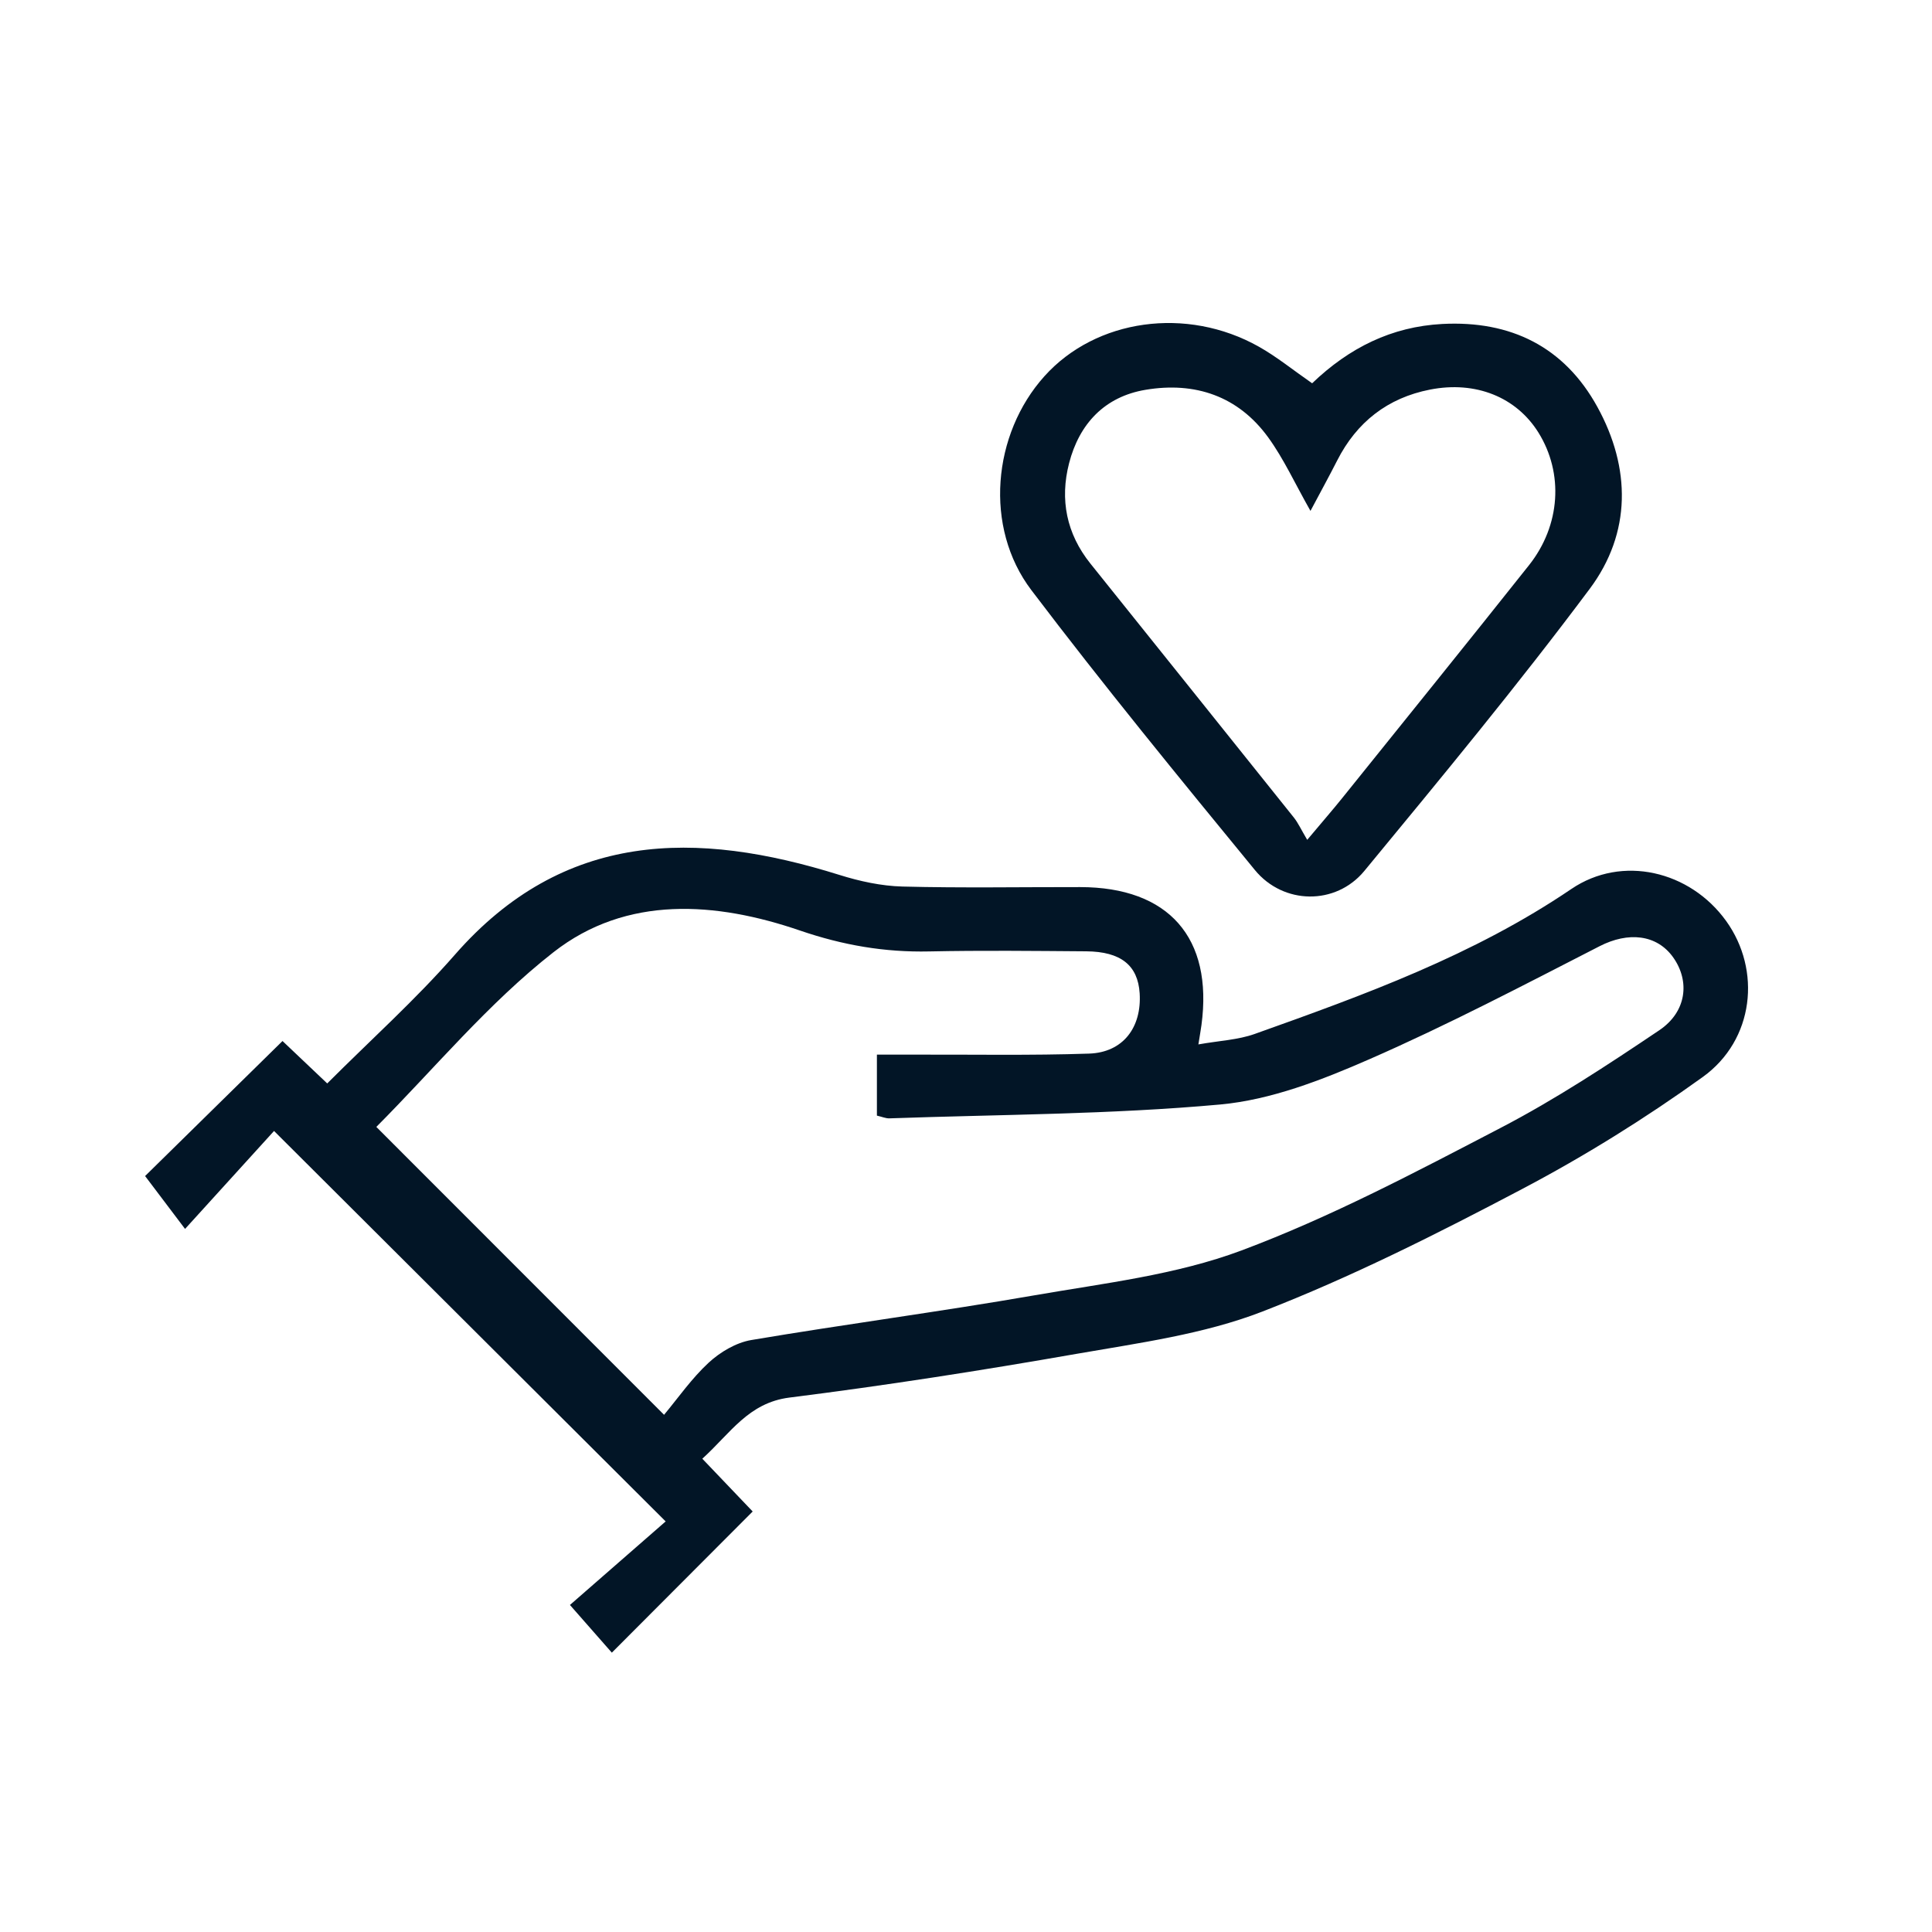
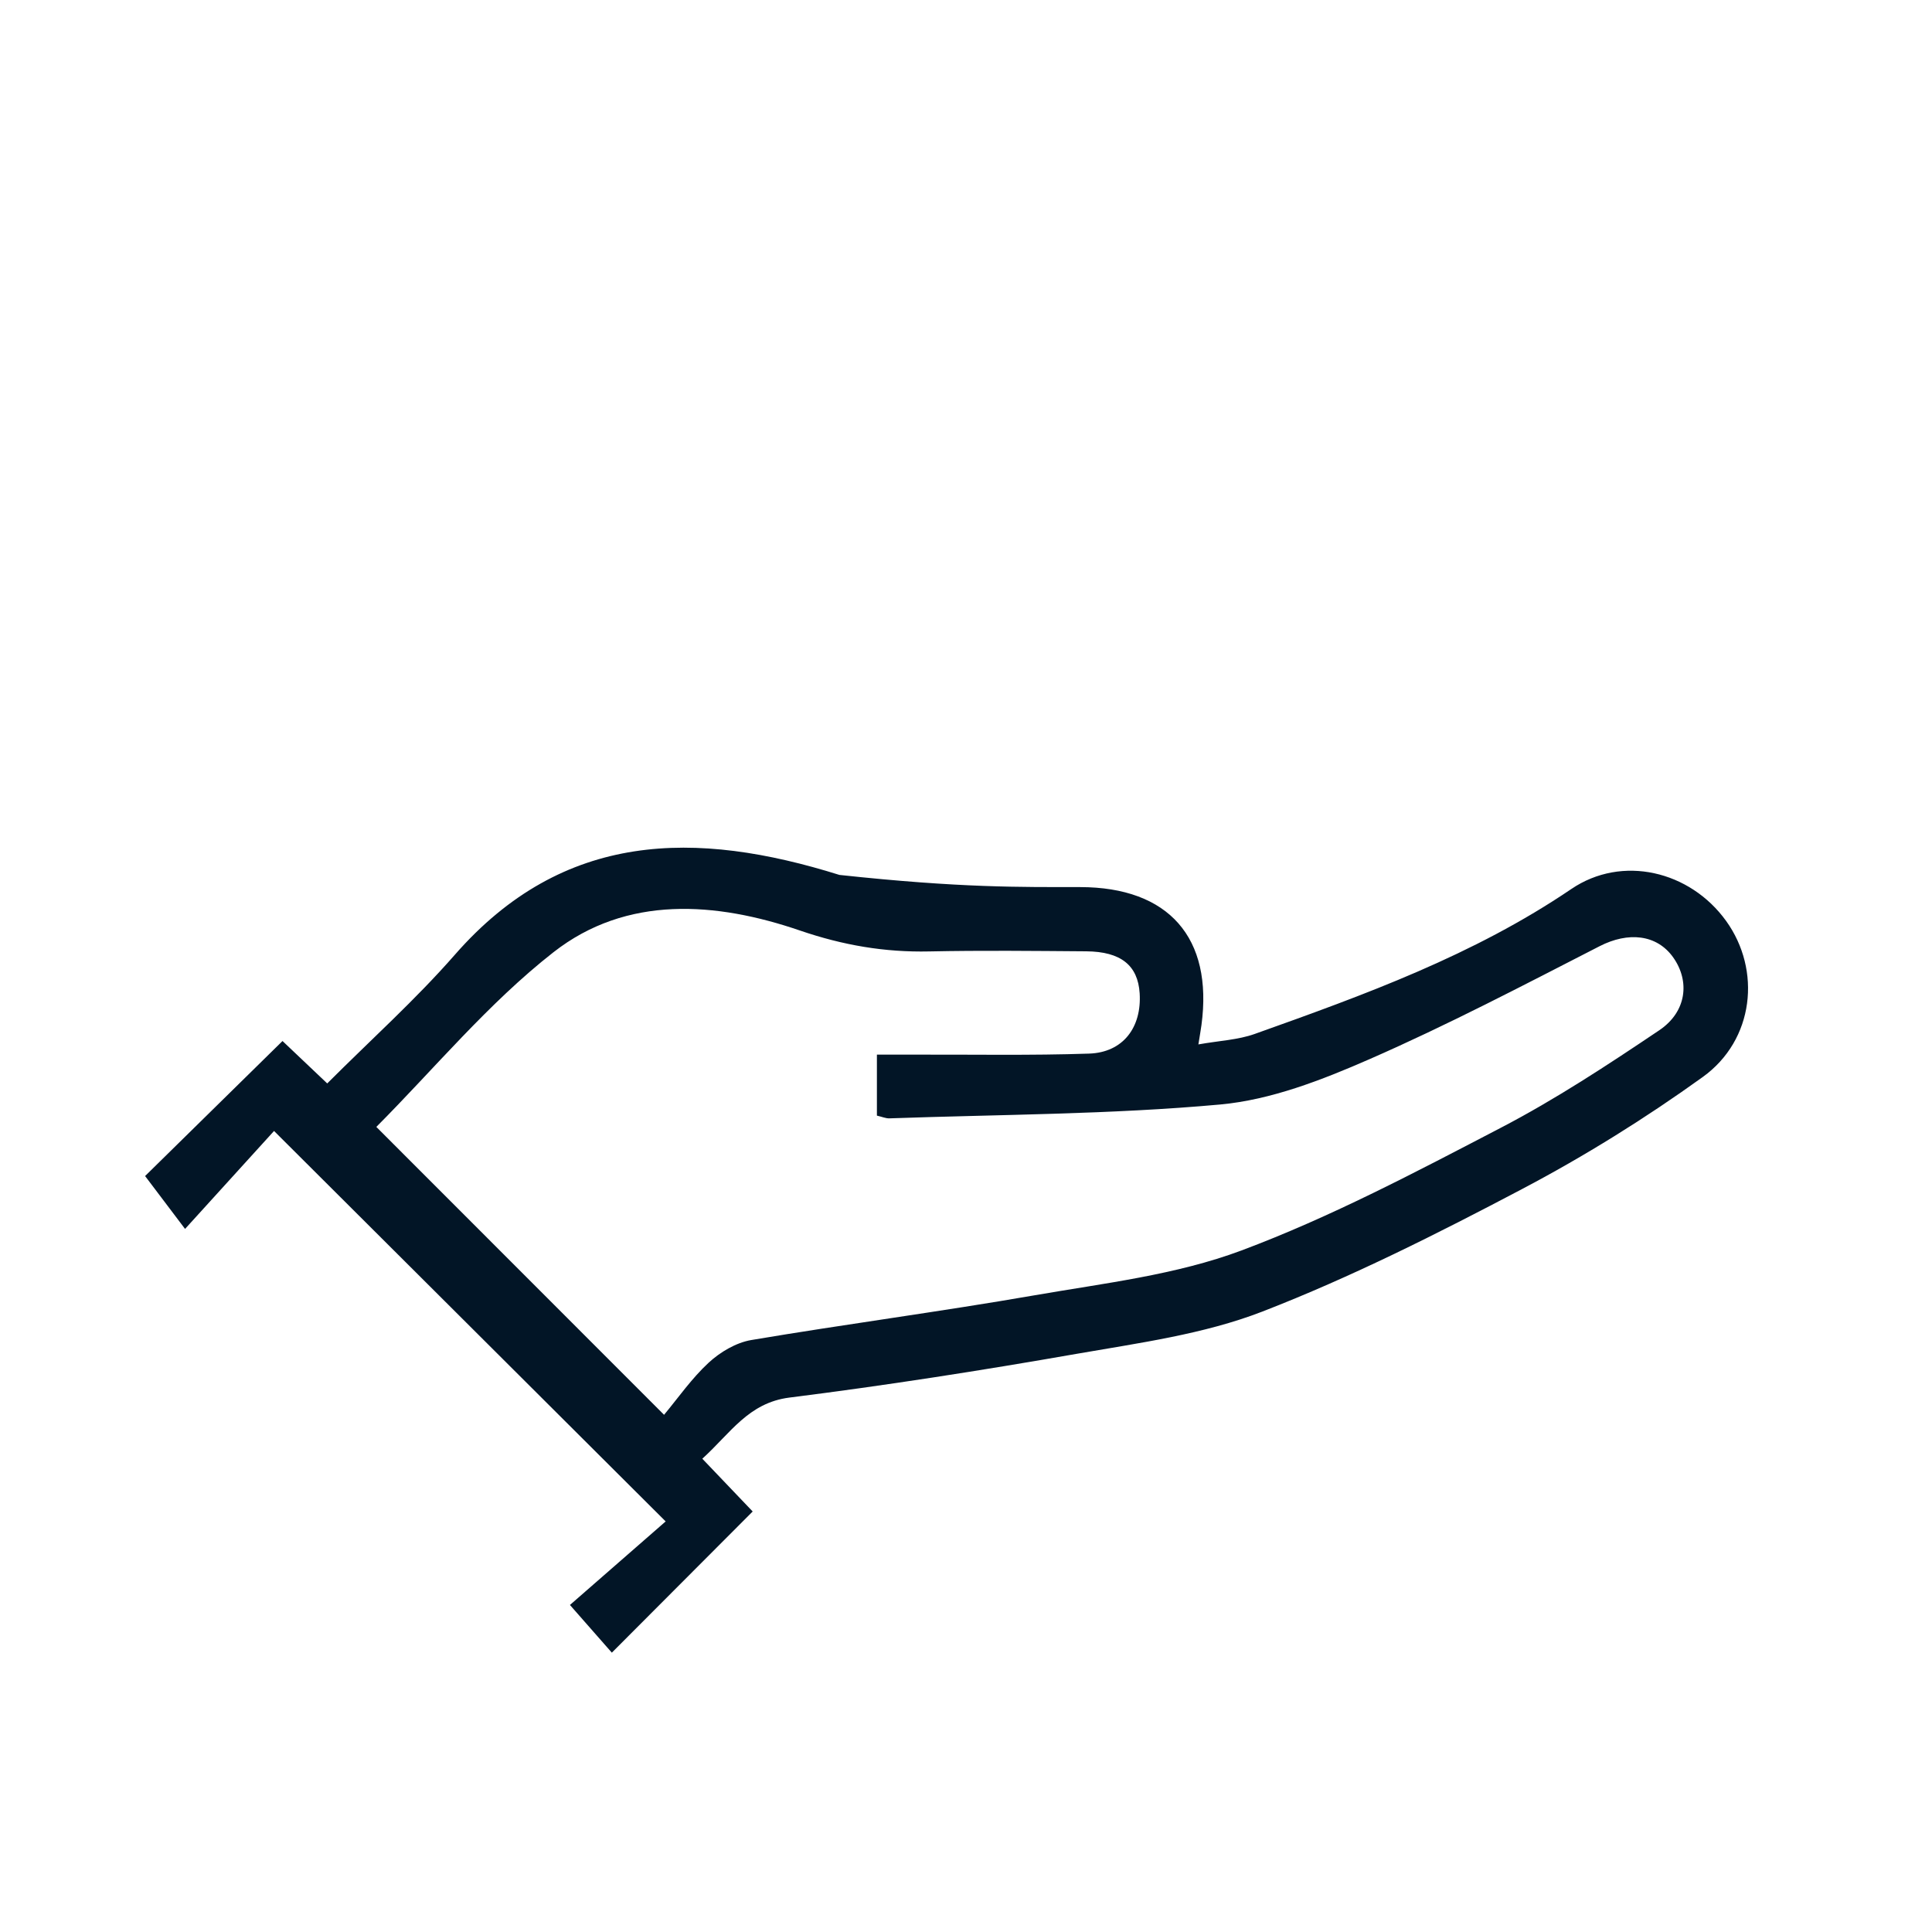
<svg xmlns="http://www.w3.org/2000/svg" width="70" height="70" viewBox="0 0 70 70" fill="none">
-   <path d="M25.446 52.852C26.11 53.548 26.697 54.162 27.271 54.764C25.556 56.484 23.895 58.148 22.168 59.879C21.718 59.367 21.254 58.839 20.65 58.151C21.766 57.177 22.968 56.128 24.118 55.124C19.267 50.287 14.645 45.679 9.929 40.977C8.969 42.034 7.899 43.212 6.705 44.526C6.07 43.686 5.645 43.123 5.257 42.61C6.797 41.097 8.488 39.435 10.236 37.718C10.662 38.121 11.223 38.655 11.856 39.255C13.429 37.68 15.053 36.224 16.479 34.594C20.42 30.086 25.224 30.075 30.414 31.7C31.148 31.93 31.93 32.101 32.695 32.121C34.84 32.177 36.988 32.138 39.135 32.141C42.344 32.143 43.957 33.978 43.531 37.14C43.508 37.309 43.478 37.476 43.42 37.841C44.175 37.706 44.853 37.679 45.463 37.461C49.438 36.045 53.397 34.609 56.934 32.209C58.769 30.964 61.233 31.549 62.542 33.37C63.822 35.148 63.562 37.678 61.694 39.022C59.612 40.52 57.413 41.889 55.143 43.084C52.078 44.699 48.966 46.269 45.742 47.519C43.611 48.345 41.265 48.658 38.99 49.055C35.54 49.659 32.075 50.2 28.6 50.637C27.116 50.826 26.466 51.929 25.446 52.852ZM31.772 38.211C32.291 38.211 32.712 38.212 33.133 38.211C35.243 38.205 37.355 38.245 39.462 38.174C40.69 38.132 41.371 37.225 41.292 35.986C41.227 34.976 40.611 34.478 39.356 34.468C37.461 34.454 35.564 34.432 33.669 34.472C32.051 34.507 30.542 34.248 28.979 33.713C25.949 32.676 22.706 32.425 20.053 34.501C17.685 36.354 15.728 38.73 13.635 40.83C17.063 44.26 20.436 47.635 24.06 51.261C24.564 50.658 25.056 49.946 25.677 49.372C26.093 48.988 26.667 48.647 27.215 48.553C30.632 47.976 34.07 47.525 37.484 46.931C40.006 46.493 42.612 46.194 44.983 45.306C48.217 44.096 51.302 42.463 54.375 40.863C56.365 39.827 58.254 38.583 60.119 37.328C61.114 36.658 61.233 35.552 60.625 34.691C60.026 33.846 58.985 33.756 57.96 34.281C55.201 35.695 52.449 37.139 49.61 38.38C47.893 39.131 46.05 39.85 44.211 40.018C40.234 40.38 36.223 40.379 32.226 40.52C32.094 40.525 31.959 40.464 31.772 40.421C31.772 39.728 31.772 39.063 31.772 38.211Z" fill="#021526" />
-   <path d="M47.541 13.887C48.888 12.597 50.42 11.836 52.256 11.738C54.739 11.607 56.678 12.567 57.875 14.742C59.093 16.956 59.111 19.309 57.599 21.334C54.991 24.826 52.208 28.191 49.433 31.555C48.397 32.81 46.5 32.783 45.466 31.522C42.722 28.177 39.98 24.827 37.367 21.38C35.645 19.108 35.957 15.729 37.841 13.632C39.706 11.555 42.996 11.087 45.616 12.564C46.262 12.928 46.845 13.404 47.541 13.887ZM47.363 30.429C47.945 29.735 48.294 29.335 48.626 28.922C50.887 26.11 53.155 23.304 55.399 20.478C56.546 19.032 56.656 17.142 55.74 15.672C54.944 14.395 53.475 13.789 51.811 14.116C50.28 14.416 49.157 15.29 48.447 16.688C48.152 17.268 47.839 17.837 47.481 18.511C46.913 17.508 46.511 16.622 45.951 15.85C44.861 14.347 43.296 13.823 41.507 14.123C40.027 14.37 39.105 15.35 38.735 16.783C38.395 18.102 38.641 19.338 39.507 20.419C41.964 23.486 44.424 26.55 46.878 29.62C47.033 29.814 47.137 30.048 47.363 30.429Z" fill="#021526" />
+   <path d="M25.446 52.852C26.11 53.548 26.697 54.162 27.271 54.764C25.556 56.484 23.895 58.148 22.168 59.879C21.718 59.367 21.254 58.839 20.65 58.151C21.766 57.177 22.968 56.128 24.118 55.124C19.267 50.287 14.645 45.679 9.929 40.977C8.969 42.034 7.899 43.212 6.705 44.526C6.07 43.686 5.645 43.123 5.257 42.61C6.797 41.097 8.488 39.435 10.236 37.718C10.662 38.121 11.223 38.655 11.856 39.255C13.429 37.68 15.053 36.224 16.479 34.594C20.42 30.086 25.224 30.075 30.414 31.7C34.84 32.177 36.988 32.138 39.135 32.141C42.344 32.143 43.957 33.978 43.531 37.14C43.508 37.309 43.478 37.476 43.42 37.841C44.175 37.706 44.853 37.679 45.463 37.461C49.438 36.045 53.397 34.609 56.934 32.209C58.769 30.964 61.233 31.549 62.542 33.37C63.822 35.148 63.562 37.678 61.694 39.022C59.612 40.52 57.413 41.889 55.143 43.084C52.078 44.699 48.966 46.269 45.742 47.519C43.611 48.345 41.265 48.658 38.99 49.055C35.54 49.659 32.075 50.2 28.6 50.637C27.116 50.826 26.466 51.929 25.446 52.852ZM31.772 38.211C32.291 38.211 32.712 38.212 33.133 38.211C35.243 38.205 37.355 38.245 39.462 38.174C40.69 38.132 41.371 37.225 41.292 35.986C41.227 34.976 40.611 34.478 39.356 34.468C37.461 34.454 35.564 34.432 33.669 34.472C32.051 34.507 30.542 34.248 28.979 33.713C25.949 32.676 22.706 32.425 20.053 34.501C17.685 36.354 15.728 38.73 13.635 40.83C17.063 44.26 20.436 47.635 24.06 51.261C24.564 50.658 25.056 49.946 25.677 49.372C26.093 48.988 26.667 48.647 27.215 48.553C30.632 47.976 34.07 47.525 37.484 46.931C40.006 46.493 42.612 46.194 44.983 45.306C48.217 44.096 51.302 42.463 54.375 40.863C56.365 39.827 58.254 38.583 60.119 37.328C61.114 36.658 61.233 35.552 60.625 34.691C60.026 33.846 58.985 33.756 57.96 34.281C55.201 35.695 52.449 37.139 49.61 38.38C47.893 39.131 46.05 39.85 44.211 40.018C40.234 40.38 36.223 40.379 32.226 40.52C32.094 40.525 31.959 40.464 31.772 40.421C31.772 39.728 31.772 39.063 31.772 38.211Z" fill="#021526" />
</svg>